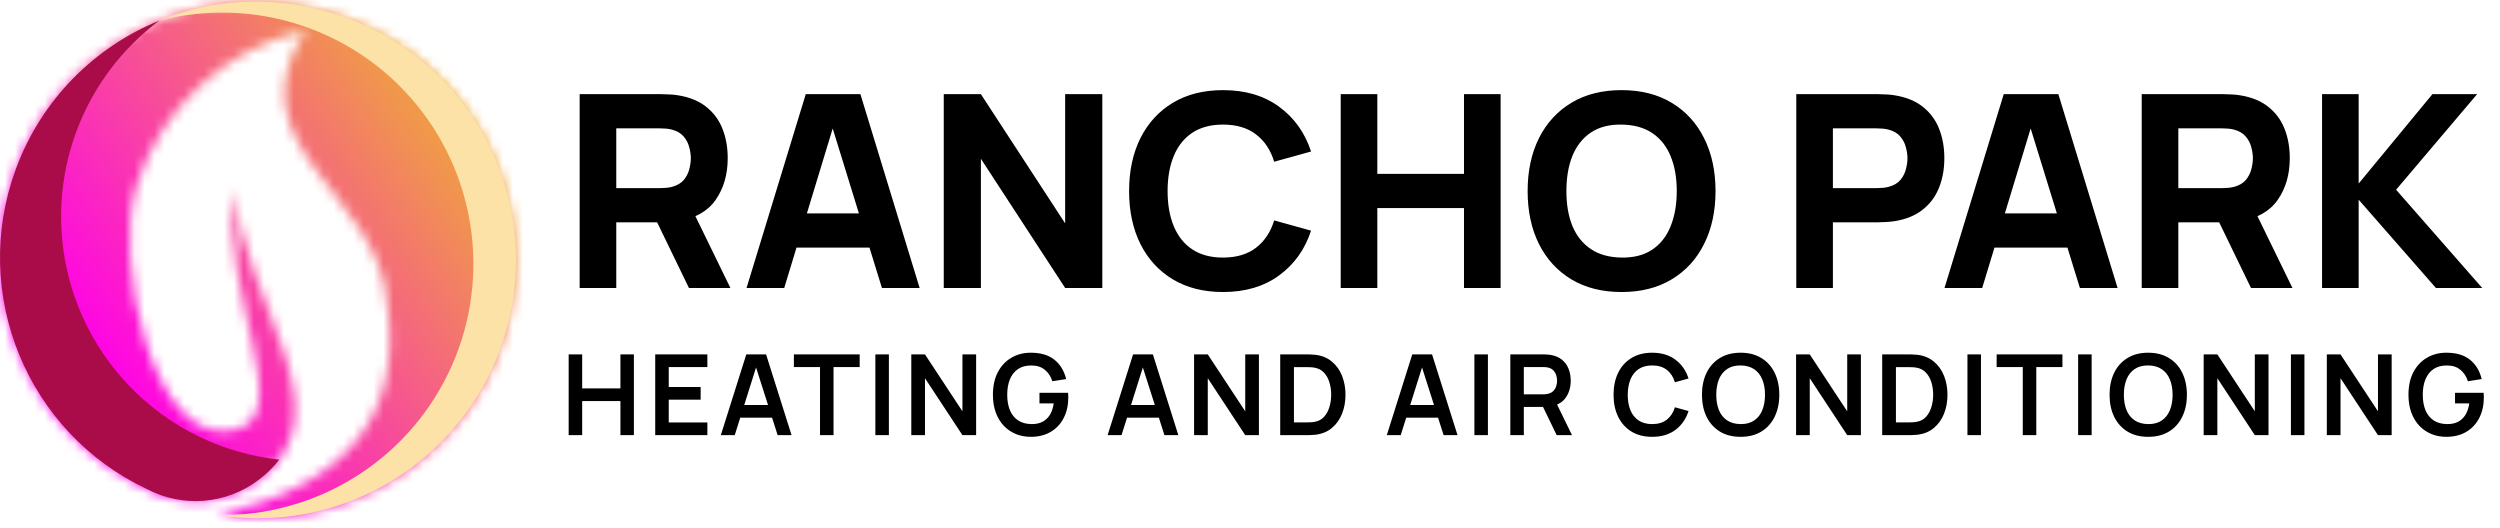
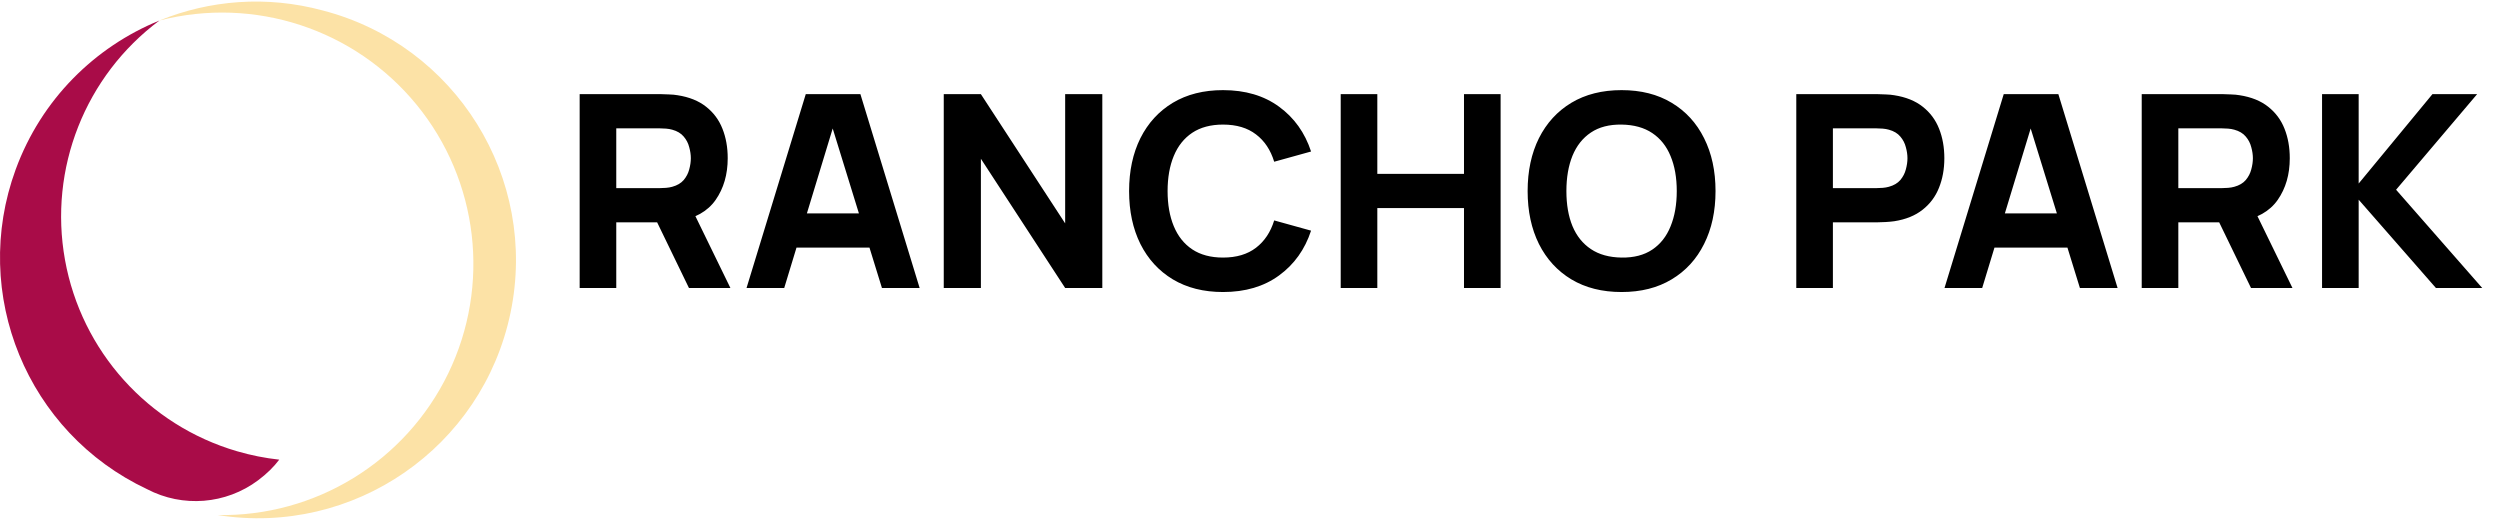
<svg xmlns="http://www.w3.org/2000/svg" width="251" height="53" viewBox="0 0 251 53" fill="none">
  <path d="M58.198 28.914V9.454H66.414C66.603 9.454 66.855 9.463 67.171 9.481C67.495 9.49 67.783 9.517 68.035 9.562C69.198 9.743 70.148 10.126 70.887 10.711C71.635 11.297 72.184 12.035 72.535 12.927C72.887 13.81 73.062 14.797 73.062 15.887C73.062 17.517 72.657 18.914 71.846 20.076C71.035 21.229 69.765 21.941 68.035 22.211L66.414 22.319H61.873V28.914H58.198ZM69.171 28.914L65.333 20.995L69.117 20.265L73.333 28.914H69.171ZM61.873 18.887H66.252C66.441 18.887 66.648 18.878 66.873 18.86C67.099 18.842 67.306 18.806 67.495 18.752C67.99 18.616 68.373 18.391 68.644 18.076C68.914 17.752 69.099 17.396 69.198 17.008C69.306 16.612 69.36 16.238 69.36 15.887C69.36 15.535 69.306 15.166 69.198 14.779C69.099 14.382 68.914 14.026 68.644 13.711C68.373 13.387 67.99 13.157 67.495 13.022C67.306 12.968 67.099 12.932 66.873 12.914C66.648 12.896 66.441 12.887 66.252 12.887H61.873V18.887ZM74.952 28.914L80.898 9.454H86.385L92.331 28.914H88.547L83.249 11.752H83.952L78.736 28.914H74.952ZM78.52 24.86V21.427H88.79V24.86H78.52ZM94.753 28.914V9.454H98.482L106.942 22.427V9.454H110.672V28.914H106.942L98.482 15.941V28.914H94.753ZM122.794 29.319C120.848 29.319 119.168 28.896 117.753 28.049C116.348 27.202 115.262 26.017 114.496 24.495C113.74 22.972 113.361 21.202 113.361 19.184C113.361 17.166 113.74 15.396 114.496 13.873C115.262 12.351 116.348 11.166 117.753 10.319C119.168 9.472 120.848 9.049 122.794 9.049C125.028 9.049 126.902 9.603 128.415 10.711C129.938 11.819 131.01 13.319 131.631 15.211L127.929 16.238C127.568 15.058 126.96 14.143 126.104 13.495C125.249 12.837 124.145 12.508 122.794 12.508C121.559 12.508 120.528 12.783 119.699 13.333C118.879 13.882 118.262 14.657 117.848 15.657C117.433 16.657 117.226 17.833 117.226 19.184C117.226 20.535 117.433 21.711 117.848 22.711C118.262 23.711 118.879 24.486 119.699 25.035C120.528 25.585 121.559 25.86 122.794 25.86C124.145 25.86 125.249 25.531 126.104 24.873C126.96 24.216 127.568 23.301 127.929 22.13L131.631 23.157C131.01 25.049 129.938 26.549 128.415 27.657C126.902 28.765 125.028 29.319 122.794 29.319ZM134.607 28.914V9.454H138.283V17.454H146.985V9.454H150.661V28.914H146.985V20.887H138.283V28.914H134.607ZM162.806 29.319C160.86 29.319 159.18 28.896 157.766 28.049C156.36 27.202 155.275 26.017 154.509 24.495C153.752 22.972 153.374 21.202 153.374 19.184C153.374 17.166 153.752 15.396 154.509 13.873C155.275 12.351 156.36 11.166 157.766 10.319C159.18 9.472 160.86 9.049 162.806 9.049C164.752 9.049 166.428 9.472 167.833 10.319C169.248 11.166 170.333 12.351 171.09 13.873C171.856 15.396 172.239 17.166 172.239 19.184C172.239 21.202 171.856 22.972 171.09 24.495C170.333 26.017 169.248 27.202 167.833 28.049C166.428 28.896 164.752 29.319 162.806 29.319ZM162.806 25.86C164.041 25.878 165.068 25.612 165.887 25.062C166.707 24.513 167.32 23.734 167.725 22.725C168.14 21.716 168.347 20.535 168.347 19.184C168.347 17.833 168.14 16.662 167.725 15.671C167.32 14.68 166.707 13.909 165.887 13.36C165.068 12.81 164.041 12.526 162.806 12.508C161.572 12.49 160.545 12.756 159.725 13.306C158.905 13.855 158.288 14.634 157.874 15.643C157.468 16.653 157.266 17.833 157.266 19.184C157.266 20.535 157.468 21.707 157.874 22.698C158.288 23.689 158.905 24.459 159.725 25.008C160.545 25.558 161.572 25.842 162.806 25.86ZM180.347 28.914V9.454H188.563C188.752 9.454 189.005 9.463 189.32 9.481C189.644 9.49 189.933 9.517 190.185 9.562C191.347 9.743 192.297 10.126 193.036 10.711C193.784 11.297 194.334 12.035 194.685 12.927C195.036 13.81 195.212 14.797 195.212 15.887C195.212 16.977 195.032 17.968 194.671 18.86C194.32 19.743 193.77 20.477 193.023 21.062C192.284 21.648 191.338 22.031 190.185 22.211C189.933 22.247 189.644 22.274 189.32 22.292C188.996 22.31 188.743 22.319 188.563 22.319H184.023V28.914H180.347ZM184.023 18.887H188.401C188.59 18.887 188.797 18.878 189.023 18.86C189.248 18.842 189.455 18.806 189.644 18.752C190.14 18.616 190.523 18.391 190.793 18.076C191.063 17.752 191.248 17.396 191.347 17.008C191.455 16.612 191.509 16.238 191.509 15.887C191.509 15.535 191.455 15.166 191.347 14.779C191.248 14.382 191.063 14.026 190.793 13.711C190.523 13.387 190.14 13.157 189.644 13.022C189.455 12.968 189.248 12.932 189.023 12.914C188.797 12.896 188.59 12.887 188.401 12.887H184.023V18.887ZM195.228 28.914L201.174 9.454H206.66L212.606 28.914H208.822L203.525 11.752H204.228L199.012 28.914H195.228ZM198.795 24.86V21.427H209.066V24.86H198.795ZM215.028 28.914V9.454H223.244C223.434 9.454 223.686 9.463 224.001 9.481C224.326 9.49 224.614 9.517 224.866 9.562C226.028 9.743 226.979 10.126 227.717 10.711C228.465 11.297 229.015 12.035 229.366 12.927C229.717 13.81 229.893 14.797 229.893 15.887C229.893 17.517 229.488 18.914 228.677 20.076C227.866 21.229 226.596 21.941 224.866 22.211L223.244 22.319H218.704V28.914H215.028ZM226.001 28.914L222.163 20.995L225.947 20.265L230.163 28.914H226.001ZM218.704 18.887H223.082C223.271 18.887 223.479 18.878 223.704 18.86C223.929 18.842 224.136 18.806 224.326 18.752C224.821 18.616 225.204 18.391 225.474 18.076C225.744 17.752 225.929 17.396 226.028 17.008C226.136 16.612 226.19 16.238 226.19 15.887C226.19 15.535 226.136 15.166 226.028 14.779C225.929 14.382 225.744 14.026 225.474 13.711C225.204 13.387 224.821 13.157 224.326 13.022C224.136 12.968 223.929 12.932 223.704 12.914C223.479 12.896 223.271 12.887 223.082 12.887H218.704V18.887ZM233.134 28.914V9.454H236.81V18.427L244.215 9.454H248.702L240.567 19.049L249.215 28.914H244.567L236.81 20.049V28.914H233.134Z" fill="black" />
-   <path d="M57.094 43.689V35.581H58.451V38.993H62.291V35.581H63.642V43.689H62.291V40.265H58.451V43.689H57.094ZM65.784 43.689V35.581H71.02V36.853H67.141V38.852H70.345V40.124H67.141V42.416H71.02V43.689H65.784ZM72.371 43.689L74.928 35.581H76.915L79.472 43.689H78.075L75.755 36.414H76.059L73.768 43.689H72.371ZM73.796 41.932V40.665H78.053V41.932H73.796ZM82.33 43.689V36.853H79.706V35.581H86.311V36.853H83.687V43.689H82.33ZM87.887 43.689V35.581H89.244V43.689H87.887ZM91.494 43.689V35.581H92.868L96.629 41.296V35.581H98.003V43.689H96.629L92.868 37.974V43.689H91.494ZM103.484 43.858C102.959 43.858 102.465 43.766 102.003 43.582C101.545 43.394 101.142 43.12 100.793 42.76C100.447 42.399 100.177 41.958 99.982 41.436C99.787 40.911 99.689 40.31 99.689 39.635C99.689 38.749 99.854 37.992 100.185 37.365C100.515 36.735 100.967 36.252 101.542 35.918C102.116 35.581 102.764 35.412 103.484 35.412C104.483 35.412 105.273 35.644 105.855 36.11C106.44 36.572 106.836 37.221 107.043 38.058L105.658 38.278C105.504 37.797 105.252 37.414 104.903 37.129C104.554 36.84 104.109 36.695 103.569 36.695C103.024 36.688 102.572 36.806 102.212 37.05C101.851 37.294 101.579 37.638 101.395 38.081C101.215 38.523 101.125 39.041 101.125 39.635C101.125 40.228 101.215 40.744 101.395 41.183C101.575 41.618 101.846 41.958 102.206 42.202C102.57 42.446 103.024 42.572 103.569 42.579C103.978 42.583 104.336 42.51 104.644 42.36C104.952 42.206 105.204 41.975 105.399 41.667C105.594 41.356 105.725 40.967 105.793 40.502H104.363V39.438H107.234C107.242 39.498 107.247 39.586 107.251 39.702C107.255 39.819 107.257 39.888 107.257 39.91C107.257 40.676 107.105 41.358 106.801 41.954C106.5 42.547 106.069 43.013 105.506 43.351C104.943 43.689 104.269 43.858 103.484 43.858ZM111.205 43.689L113.762 35.581H115.749L118.305 43.689H116.909L114.589 36.414H114.893L112.602 43.689H111.205ZM112.63 41.932V40.665H116.887V41.932H112.63ZM119.886 43.689V35.581H121.26L125.022 41.296V35.581H126.395V43.689H125.022L121.26 37.974V43.689H119.886ZM128.533 43.689V35.581H131.117C131.185 35.581 131.318 35.582 131.517 35.586C131.72 35.59 131.915 35.603 132.102 35.626C132.744 35.708 133.287 35.937 133.73 36.312C134.176 36.684 134.514 37.159 134.743 37.737C134.972 38.315 135.087 38.948 135.087 39.635C135.087 40.322 134.972 40.954 134.743 41.532C134.514 42.11 134.176 42.587 133.73 42.962C133.287 43.334 132.744 43.561 132.102 43.644C131.918 43.666 131.725 43.679 131.522 43.683C131.32 43.687 131.185 43.689 131.117 43.689H128.533ZM129.912 42.41H131.117C131.23 42.41 131.372 42.407 131.545 42.399C131.721 42.392 131.877 42.375 132.012 42.349C132.395 42.277 132.707 42.106 132.947 41.836C133.187 41.566 133.364 41.237 133.476 40.851C133.593 40.464 133.651 40.059 133.651 39.635C133.651 39.195 133.593 38.782 133.476 38.396C133.36 38.009 133.18 37.684 132.936 37.422C132.695 37.159 132.388 36.992 132.012 36.921C131.877 36.891 131.721 36.874 131.545 36.87C131.372 36.862 131.23 36.859 131.117 36.859H129.912V42.41ZM139.235 43.689L141.791 35.581H143.779L146.335 43.689H144.939L142.619 36.414H142.923L140.632 43.689H139.235ZM140.66 41.932V40.665H144.916V41.932H140.66ZM148.029 43.689V35.581H149.386V43.689H148.029ZM151.636 43.689V35.581H154.986C155.065 35.581 155.166 35.584 155.29 35.592C155.414 35.596 155.528 35.607 155.634 35.626C156.103 35.697 156.489 35.853 156.793 36.093C157.101 36.333 157.328 36.637 157.475 37.005C157.625 37.369 157.7 37.775 157.7 38.221C157.7 38.882 157.533 39.451 157.199 39.927C156.865 40.4 156.352 40.693 155.662 40.806L155.082 40.856H152.993V43.689H151.636ZM156.292 43.689L154.693 40.389L156.073 40.085L157.829 43.689H156.292ZM152.993 39.59H154.93C155.005 39.59 155.089 39.586 155.183 39.578C155.277 39.571 155.363 39.556 155.442 39.533C155.667 39.477 155.844 39.377 155.971 39.235C156.103 39.092 156.195 38.931 156.247 38.751C156.304 38.57 156.332 38.394 156.332 38.221C156.332 38.049 156.304 37.872 156.247 37.692C156.195 37.508 156.103 37.345 155.971 37.202C155.844 37.059 155.667 36.96 155.442 36.904C155.363 36.881 155.277 36.868 155.183 36.864C155.089 36.857 155.005 36.853 154.93 36.853H152.993V39.59ZM165.88 43.858C165.069 43.858 164.374 43.681 163.796 43.328C163.218 42.972 162.773 42.476 162.462 41.842C162.154 41.207 162 40.472 162 39.635C162 38.797 162.154 38.062 162.462 37.427C162.773 36.793 163.218 36.299 163.796 35.947C164.374 35.59 165.069 35.412 165.88 35.412C166.814 35.412 167.593 35.646 168.216 36.115C168.839 36.581 169.277 37.21 169.528 38.002L168.16 38.379C168.002 37.85 167.734 37.437 167.355 37.14C166.976 36.84 166.484 36.69 165.88 36.69C165.335 36.69 164.881 36.812 164.517 37.056C164.157 37.3 163.884 37.643 163.701 38.086C163.52 38.525 163.428 39.041 163.425 39.635C163.425 40.228 163.515 40.746 163.695 41.189C163.879 41.628 164.153 41.969 164.517 42.213C164.881 42.457 165.335 42.579 165.88 42.579C166.484 42.579 166.976 42.429 167.355 42.129C167.734 41.829 168.002 41.416 168.16 40.89L169.528 41.267C169.277 42.059 168.839 42.69 168.216 43.159C167.593 43.625 166.814 43.858 165.88 43.858ZM174.757 43.858C173.946 43.858 173.251 43.681 172.673 43.328C172.095 42.972 171.65 42.476 171.339 41.842C171.031 41.207 170.877 40.472 170.877 39.635C170.877 38.797 171.031 38.062 171.339 37.427C171.65 36.793 172.095 36.299 172.673 35.947C173.251 35.59 173.946 35.412 174.757 35.412C175.567 35.412 176.262 35.59 176.84 35.947C177.422 36.299 177.867 36.793 178.174 37.427C178.486 38.062 178.642 38.797 178.642 39.635C178.642 40.472 178.486 41.207 178.174 41.842C177.867 42.476 177.422 42.972 176.84 43.328C176.262 43.681 175.567 43.858 174.757 43.858ZM174.757 42.579C175.301 42.583 175.753 42.463 176.114 42.219C176.478 41.975 176.75 41.632 176.93 41.189C177.114 40.746 177.206 40.228 177.206 39.635C177.206 39.041 177.114 38.527 176.93 38.092C176.75 37.653 176.478 37.311 176.114 37.067C175.753 36.823 175.301 36.697 174.757 36.69C174.212 36.686 173.76 36.806 173.4 37.05C173.039 37.294 172.767 37.638 172.583 38.081C172.403 38.523 172.313 39.041 172.313 39.635C172.313 40.228 172.403 40.744 172.583 41.183C172.763 41.618 173.034 41.958 173.394 42.202C173.758 42.446 174.212 42.572 174.757 42.579ZM180.326 43.689V35.581H181.699L185.461 41.296V35.581H186.835V43.689H185.461L181.699 37.974V43.689H180.326ZM188.972 43.689V35.581H191.556C191.624 35.581 191.757 35.582 191.956 35.586C192.159 35.59 192.354 35.603 192.542 35.626C193.183 35.708 193.726 35.937 194.169 36.312C194.615 36.684 194.953 37.159 195.182 37.737C195.411 38.315 195.526 38.948 195.526 39.635C195.526 40.322 195.411 40.954 195.182 41.532C194.953 42.11 194.615 42.587 194.169 42.962C193.726 43.334 193.183 43.561 192.542 43.644C192.358 43.666 192.164 43.679 191.962 43.683C191.759 43.687 191.624 43.689 191.556 43.689H188.972ZM190.351 42.41H191.556C191.669 42.41 191.811 42.407 191.984 42.399C192.16 42.392 192.316 42.375 192.451 42.349C192.834 42.277 193.146 42.106 193.386 41.836C193.626 41.566 193.803 41.237 193.915 40.851C194.032 40.464 194.09 40.059 194.09 39.635C194.09 39.195 194.032 38.782 193.915 38.396C193.799 38.009 193.619 37.684 193.375 37.422C193.135 37.159 192.827 36.992 192.451 36.921C192.316 36.891 192.16 36.874 191.984 36.87C191.811 36.862 191.669 36.859 191.556 36.859H190.351V42.41ZM197.532 43.689V35.581H198.889V43.689H197.532ZM203.087 43.689V36.853H200.463V35.581H207.068V36.853H204.444V43.689H203.087ZM208.644 43.689V35.581H210.001V43.689H208.644ZM215.68 43.858C214.869 43.858 214.175 43.681 213.597 43.328C213.018 42.972 212.574 42.476 212.262 41.842C211.954 41.207 211.8 40.472 211.8 39.635C211.8 38.797 211.954 38.062 212.262 37.427C212.574 36.793 213.018 36.299 213.597 35.947C214.175 35.59 214.869 35.412 215.68 35.412C216.491 35.412 217.185 35.59 217.763 35.947C218.345 36.299 218.79 36.793 219.098 37.427C219.409 38.062 219.565 38.797 219.565 39.635C219.565 40.472 219.409 41.207 219.098 41.842C218.79 42.476 218.345 42.972 217.763 43.328C217.185 43.681 216.491 43.858 215.68 43.858ZM215.68 42.579C216.224 42.583 216.677 42.463 217.037 42.219C217.401 41.975 217.673 41.632 217.853 41.189C218.037 40.746 218.129 40.228 218.129 39.635C218.129 39.041 218.037 38.527 217.853 38.092C217.673 37.653 217.401 37.311 217.037 37.067C216.677 36.823 216.224 36.697 215.68 36.69C215.136 36.686 214.683 36.806 214.323 37.05C213.963 37.294 213.69 37.638 213.506 38.081C213.326 38.523 213.236 39.041 213.236 39.635C213.236 40.228 213.326 40.744 213.506 41.183C213.687 41.618 213.957 41.958 214.317 42.202C214.681 42.446 215.136 42.572 215.68 42.579ZM221.249 43.689V35.581H222.623L226.384 41.296V35.581H227.758V43.689H226.384L222.623 37.974V43.689H221.249ZM230.008 43.689V35.581H231.365V43.689H230.008ZM233.614 43.689V35.581H234.988L238.749 41.296V35.581H240.123V43.689H238.749L234.988 37.974V43.689H233.614ZM245.605 43.858C245.079 43.858 244.586 43.766 244.124 43.582C243.666 43.394 243.263 43.12 242.913 42.76C242.568 42.399 242.298 41.958 242.103 41.436C241.907 40.911 241.81 40.31 241.81 39.635C241.81 38.749 241.975 37.992 242.305 37.365C242.636 36.735 243.088 36.252 243.662 35.918C244.237 35.581 244.884 35.412 245.605 35.412C246.603 35.412 247.394 35.644 247.975 36.11C248.561 36.572 248.957 37.221 249.163 38.058L247.778 38.278C247.624 37.797 247.373 37.414 247.024 37.129C246.675 36.84 246.23 36.695 245.689 36.695C245.145 36.688 244.693 36.806 244.332 37.05C243.972 37.294 243.7 37.638 243.516 38.081C243.336 38.523 243.246 39.041 243.246 39.635C243.246 40.228 243.336 40.744 243.516 41.183C243.696 41.618 243.966 41.958 244.327 42.202C244.691 42.446 245.145 42.572 245.689 42.579C246.099 42.583 246.457 42.51 246.765 42.36C247.073 42.206 247.324 41.975 247.519 41.667C247.715 41.356 247.846 40.967 247.913 40.502H246.483V39.438H249.355C249.362 39.498 249.368 39.586 249.372 39.702C249.376 39.819 249.377 39.888 249.377 39.91C249.377 40.676 249.225 41.358 248.921 41.954C248.621 42.547 248.189 43.013 247.626 43.351C247.063 43.689 246.389 43.858 245.605 43.858Z" fill="black" />
  <mask id="mask0_1579_52" style="mask-type:luminance" maskUnits="userSpaceOnUse" x="0" y="0" width="52" height="53">
-     <path d="M14.765 49.112C18.343 50.986 22.679 50.64 25.914 48.221C35.046 41.395 24.681 30.989 23.499 19.015C22.082 29.602 29.906 41.766 23.502 43.196C15.252 45.037 11.394 26.108 13.697 18.693C16.141 10.826 22.605 4.865 30.644 3.064C23.185 14.777 38.172 19.417 38.872 30.491C40.506 41.691 34.828 48.764 21.839 51.711C35.493 53.874 48.44 44.934 51.255 31.399C54.07 17.864 45.761 4.504 32.376 1.044C19.521 -2.414 6.153 4.519 1.573 17.019C-3.006 29.519 2.719 43.447 14.765 49.112Z" fill="white" />
+     <path d="M14.765 49.112C18.343 50.986 22.679 50.64 25.914 48.221C35.046 41.395 24.681 30.989 23.499 19.015C22.082 29.602 29.906 41.766 23.502 43.196C15.252 45.037 11.394 26.108 13.697 18.693C16.141 10.826 22.605 4.865 30.644 3.064C23.185 14.777 38.172 19.417 38.872 30.491C40.506 41.691 34.828 48.764 21.839 51.711C35.493 53.874 48.44 44.934 51.255 31.399C19.521 -2.414 6.153 4.519 1.573 17.019C-3.006 29.519 2.719 43.447 14.765 49.112Z" fill="white" />
  </mask>
  <g mask="url(#mask0_1579_52)">
-     <path d="M54.069 -2.414H-3.007V53.873H54.069V-2.414Z" fill="url(#paint0_linear_1579_52)" />
-   </g>
+     </g>
  <path fill-rule="evenodd" clip-rule="evenodd" d="M41.827 10.516C48.051 18.124 49.289 28.656 44.998 37.5C40.707 46.344 31.669 51.89 21.841 51.711C35.495 53.874 48.442 44.934 51.257 31.399C54.072 17.864 45.763 4.504 32.378 1.044C26.76 -0.468 21.044 0.006 16.006 2.061C25.525 -0.392 35.602 2.908 41.827 10.516Z" fill="#FCE2A6" />
  <path fill-rule="evenodd" clip-rule="evenodd" d="M23.793 45.303C14.861 42.69 8.174 35.251 6.525 26.091C4.875 16.932 8.545 7.627 16.004 2.061C9.515 4.709 4.151 9.982 1.573 17.019C-3.006 29.519 2.719 43.447 14.765 49.112C18.343 50.986 22.679 50.64 25.914 48.221C26.794 47.563 27.494 46.872 28.037 46.149C26.615 45.994 25.195 45.714 23.793 45.303Z" fill="#A90C48" />
  <defs>
    <linearGradient id="paint0_linear_1579_52" x1="56.221" y1="4.207" x2="9.666" y2="36.856" gradientUnits="userSpaceOnUse">
      <stop stop-color="#EAD40C" />
      <stop offset="1" stop-color="#FF00E9" />
    </linearGradient>
  </defs>
</svg>